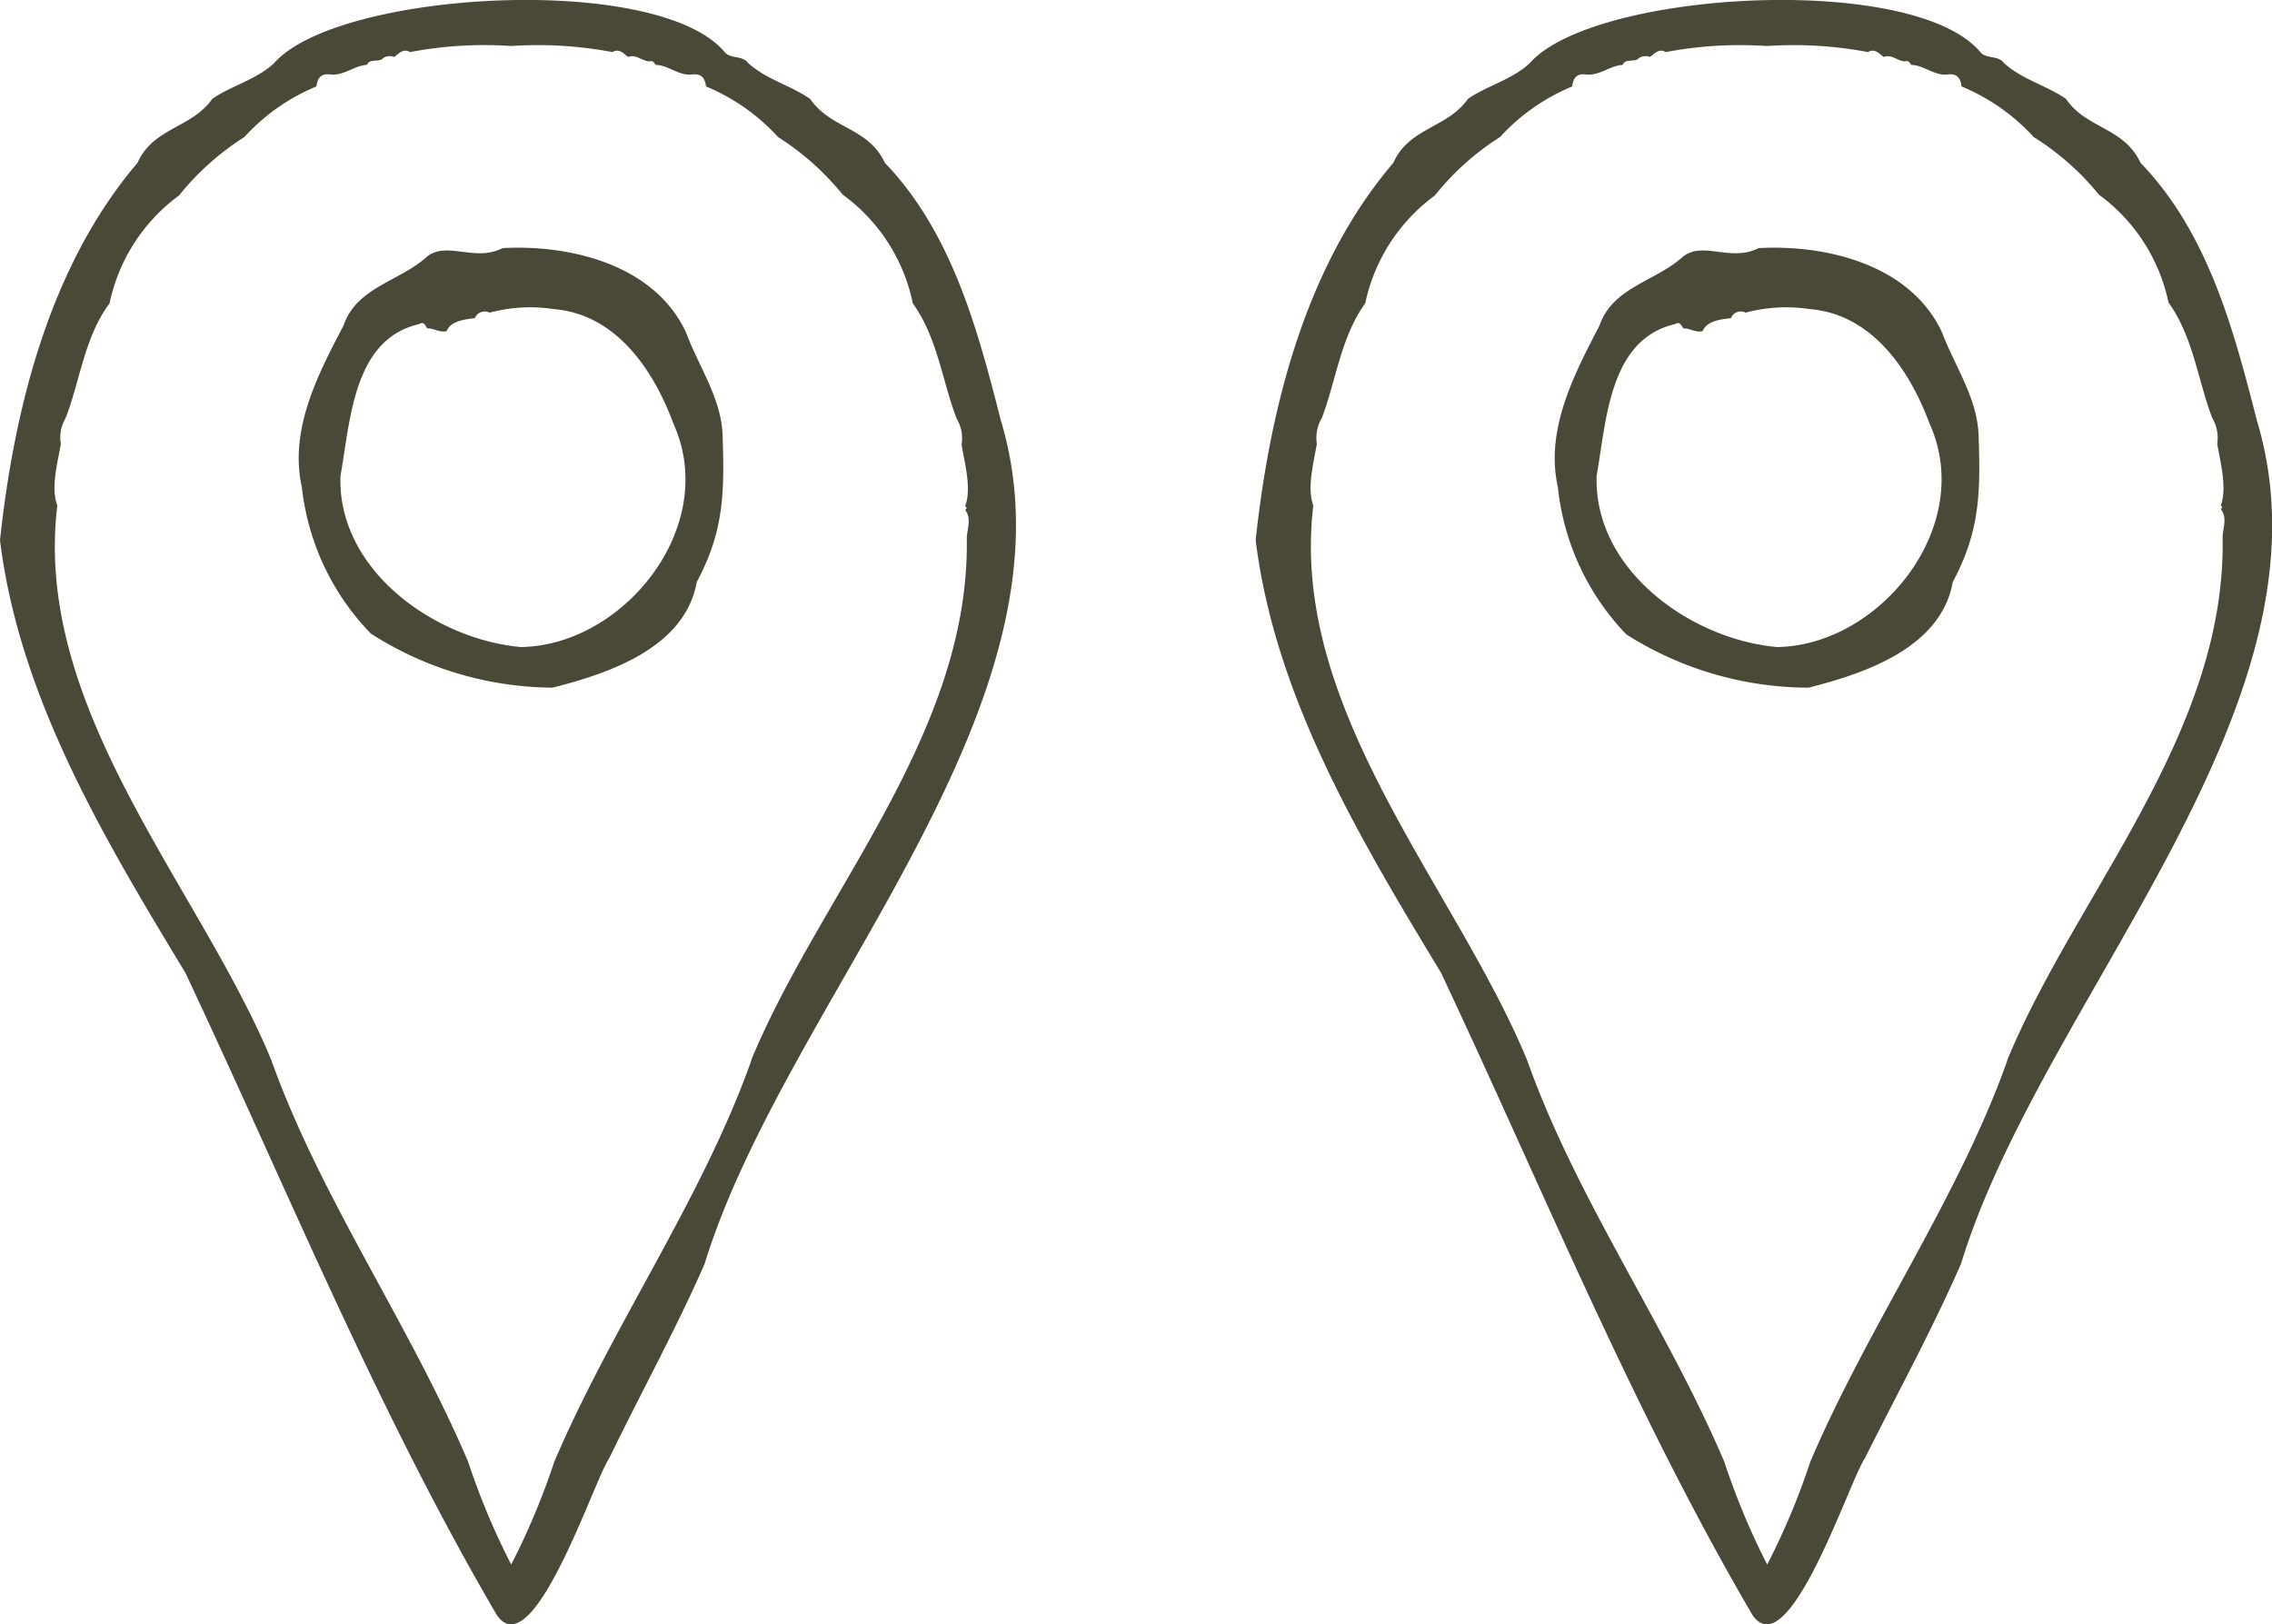
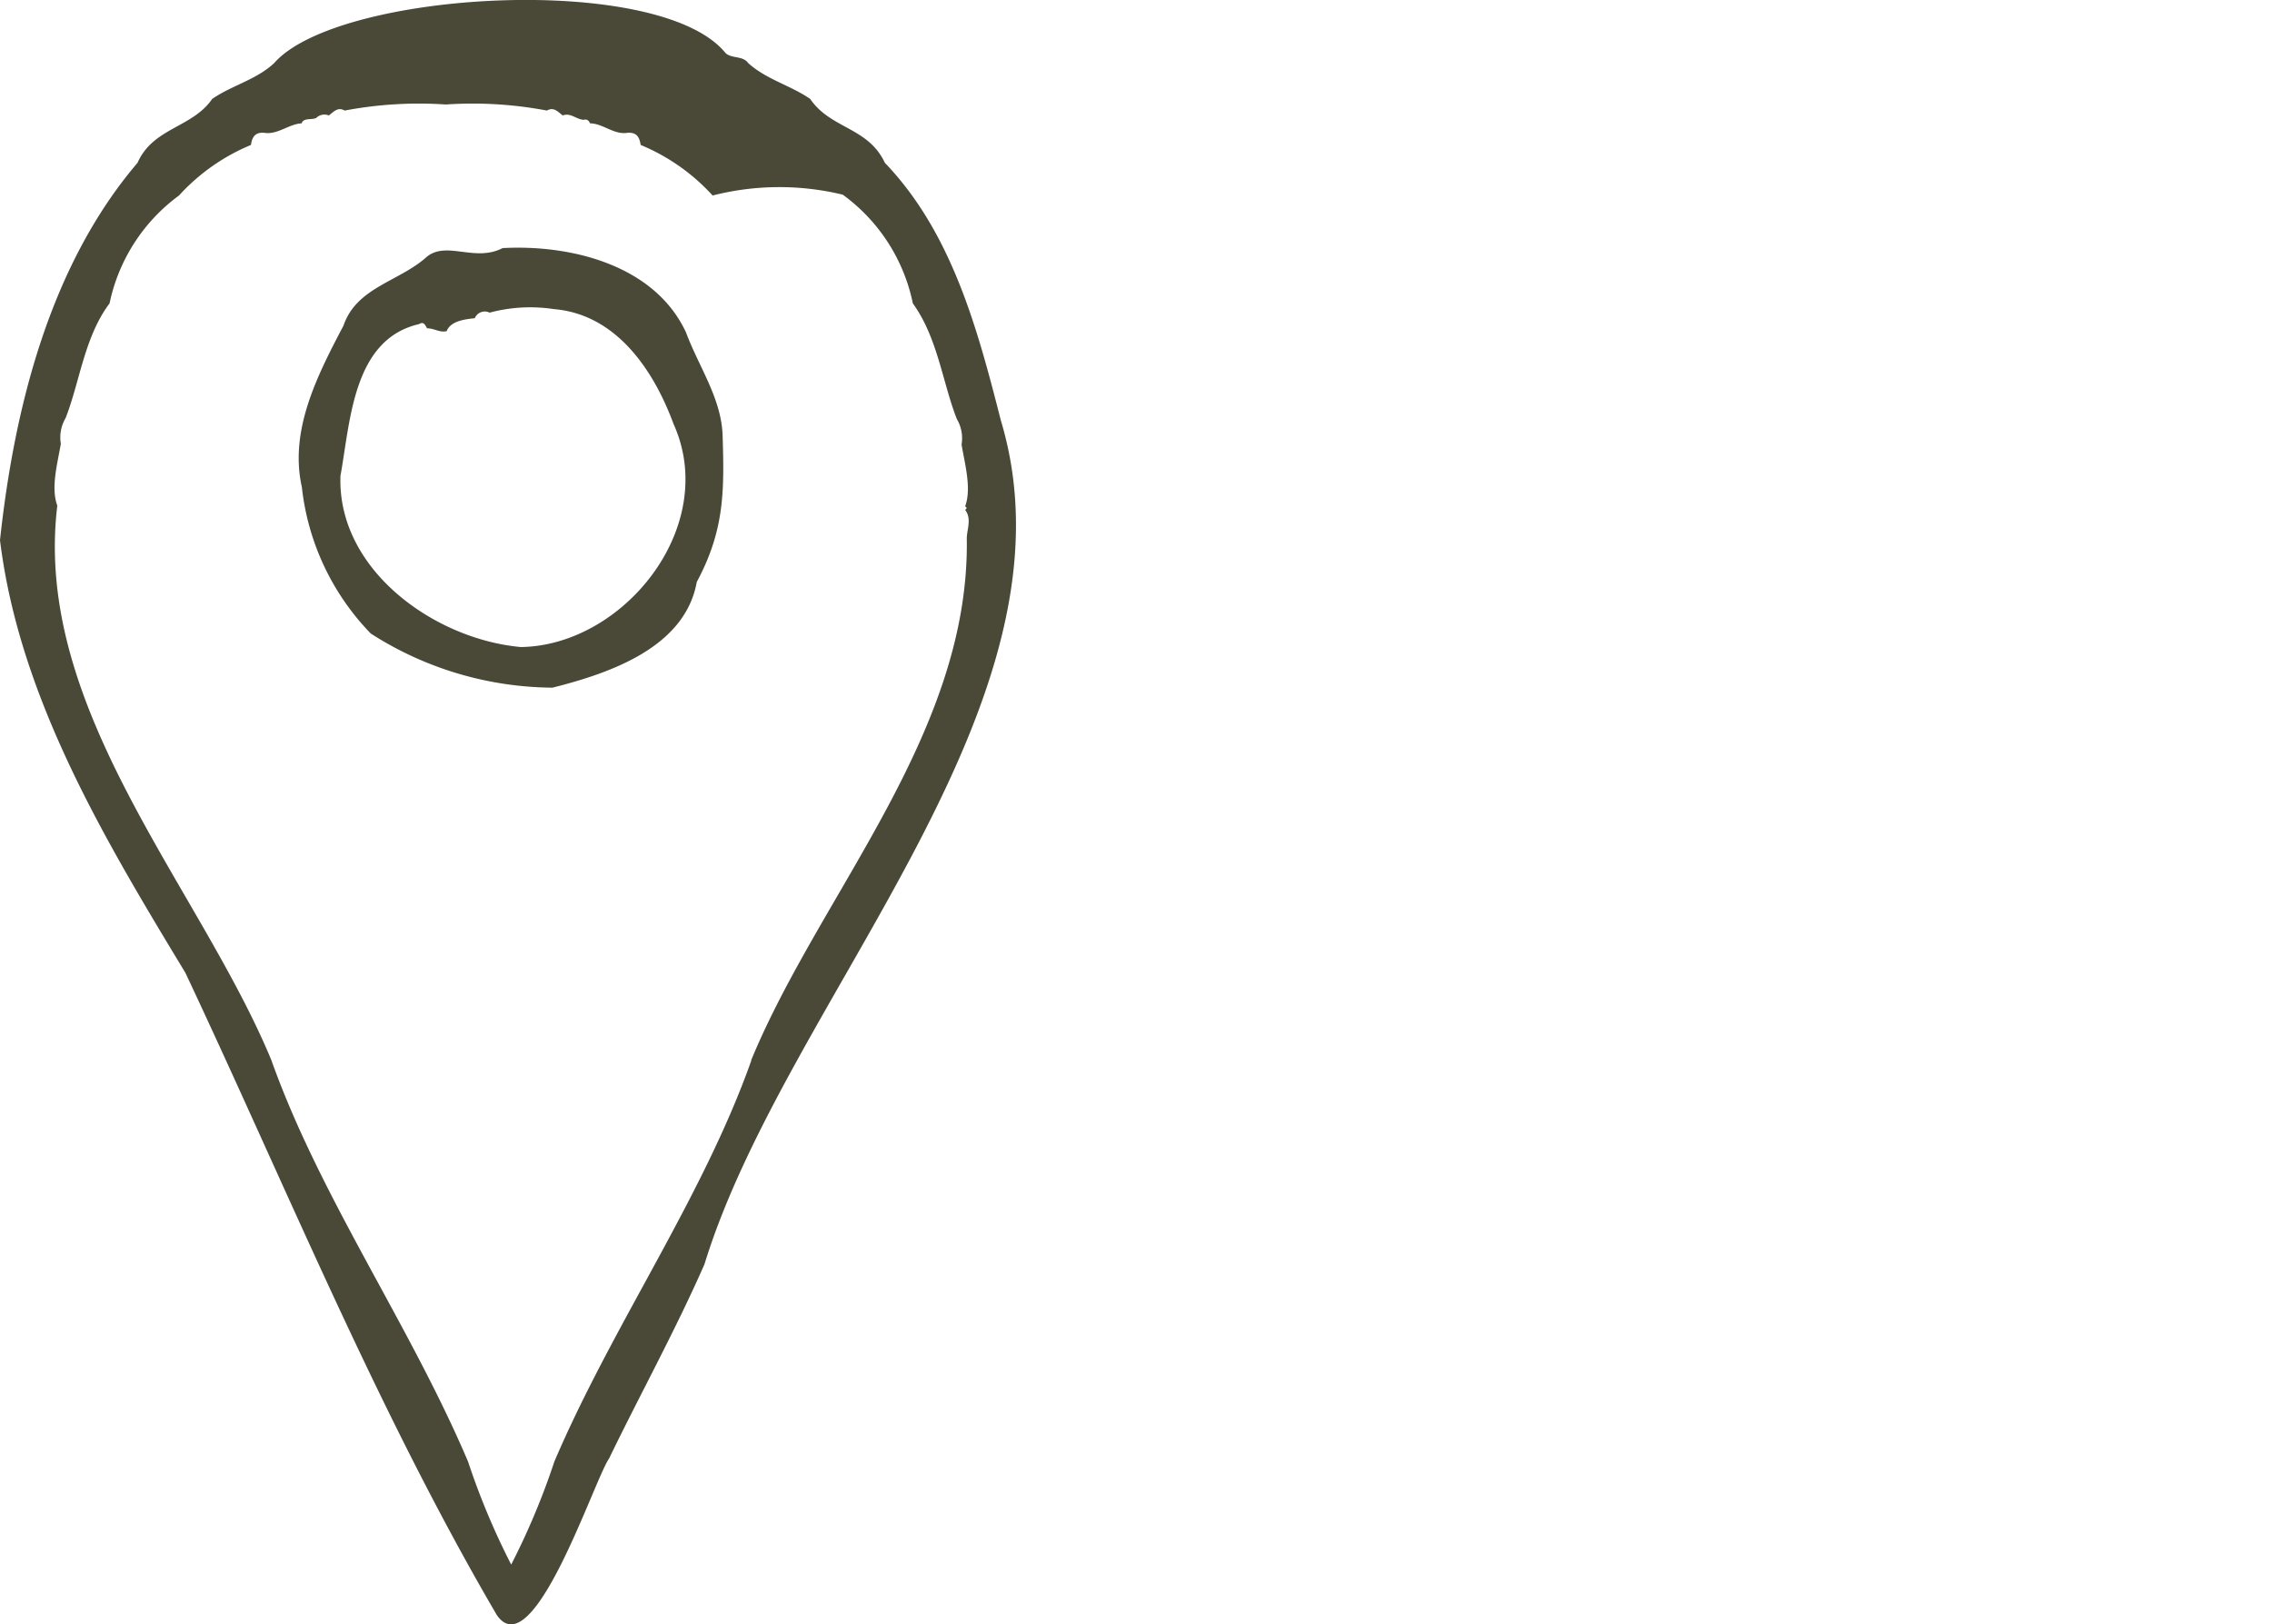
<svg xmlns="http://www.w3.org/2000/svg" viewBox="0 0 134.8 96.38">
  <defs>
    <style>.cls-1{fill:#4a4836;}</style>
  </defs>
  <g id="Calque_2" data-name="Calque 2">
    <g id="LOGO_V1" data-name="LOGO V1">
      <g id="Localisation">
        <g id="Localisation-2" data-name="Localisation">
-           <path class="cls-1" d="M59.38,24.94C58,19.53,56.48,13.81,52.5,9.66c-1-2.13-3.21-2-4.43-3.79-1.17-.81-2.6-1.15-3.68-2.13-.32-.45-1-.25-1.35-.6-3.92-4.81-23-3.69-26.77.6-1.07,1-2.51,1.32-3.68,2.13-1.2,1.73-3.5,1.69-4.43,3.79C2.94,15.78.84,24.25,0,32.05c1.15,9.37,6.24,17.8,11,25.67,6,12.74,11.36,25.94,18.48,38.11,2.15,3.1,5.76-8,6.66-9.3C38,82.69,40.09,78.9,41.8,75,46.64,59.24,64.45,41.78,59.38,24.94Zm-14.81,38c-2.89,8.15-8.22,15.68-11.68,23.78a43.09,43.09,0,0,1-2.56,6.11,43.09,43.09,0,0,1-2.56-6.11C24.31,78.58,19,71.05,16.1,62.9,11.84,52.62,1.94,42.09,3.4,30c-.39-1.06,0-2.45.21-3.67a2.24,2.24,0,0,1,.28-1.52C4.74,22.65,5,20,6.5,18a10.63,10.63,0,0,1,4.12-6.4A15.88,15.88,0,0,1,14.5,8.13h0a11.94,11.94,0,0,1,4.27-3c.07-.51.28-.79.86-.71.76.08,1.42-.54,2.14-.57.13-.35.58-.19.87-.32a.69.69,0,0,1,.75-.15c.28-.2.52-.53.94-.29a23.61,23.61,0,0,1,6-.36,23.61,23.61,0,0,1,6,.36c.42-.24.66.09.94.29.46-.18.79.23,1.24.26.2-.06.31.05.38.21.73,0,1.38.65,2.14.57.58-.08.79.2.86.71a11.94,11.94,0,0,1,4.27,3h0A16,16,0,0,1,50,11.55,10.61,10.61,0,0,1,54.16,18c1.48,2.05,1.76,4.7,2.61,6.86a2.24,2.24,0,0,1,.28,1.52c.21,1.22.6,2.62.21,3.67.11.05.12.12,0,.2.4.52.12,1.11.1,1.67C57.56,43.52,48.66,53,44.57,62.9Z" />
+           <path class="cls-1" d="M59.38,24.94C58,19.53,56.48,13.81,52.5,9.66c-1-2.13-3.21-2-4.43-3.79-1.17-.81-2.6-1.15-3.68-2.13-.32-.45-1-.25-1.35-.6-3.92-4.81-23-3.69-26.77.6-1.07,1-2.51,1.32-3.68,2.13-1.2,1.73-3.5,1.69-4.43,3.79C2.94,15.78.84,24.25,0,32.05c1.15,9.37,6.24,17.8,11,25.67,6,12.74,11.36,25.94,18.48,38.11,2.15,3.1,5.76-8,6.66-9.3C38,82.69,40.09,78.9,41.8,75,46.64,59.24,64.45,41.78,59.38,24.94Zm-14.81,38c-2.89,8.15-8.22,15.68-11.68,23.78a43.09,43.09,0,0,1-2.56,6.11,43.09,43.09,0,0,1-2.56-6.11C24.31,78.58,19,71.05,16.1,62.9,11.84,52.62,1.94,42.09,3.4,30c-.39-1.06,0-2.45.21-3.67a2.24,2.24,0,0,1,.28-1.52C4.74,22.65,5,20,6.5,18a10.63,10.63,0,0,1,4.12-6.4h0a11.94,11.94,0,0,1,4.27-3c.07-.51.28-.79.86-.71.76.08,1.42-.54,2.14-.57.13-.35.58-.19.87-.32a.69.69,0,0,1,.75-.15c.28-.2.52-.53.94-.29a23.61,23.61,0,0,1,6-.36,23.61,23.61,0,0,1,6,.36c.42-.24.66.09.94.29.46-.18.79.23,1.24.26.2-.06.31.05.38.21.73,0,1.38.65,2.14.57.58-.08.79.2.86.71a11.94,11.94,0,0,1,4.27,3h0A16,16,0,0,1,50,11.55,10.61,10.61,0,0,1,54.16,18c1.48,2.05,1.76,4.7,2.61,6.86a2.24,2.24,0,0,1,.28,1.52c.21,1.22.6,2.62.21,3.67.11.05.12.12,0,.2.4.52.12,1.11.1,1.67C57.56,43.52,48.66,53,44.57,62.9Z" />
          <path class="cls-1" d="M40.7,19.72c-1.86-4-6.83-5.22-10.88-5-1.65.85-3.3-.44-4.49.51-1.63,1.48-4.17,1.8-4.95,4.09-1.58,3-3.22,6.23-2.47,9.58A14.77,14.77,0,0,0,22,37.59,20.2,20.2,0,0,0,32.78,40.8c3.37-.85,7.86-2.37,8.56-6.27,1.65-3.08,1.64-5.4,1.53-8.78C42.76,23.57,41.46,21.76,40.7,19.72ZM30.9,38.39C25.78,37.93,20,33.81,20.2,28.23c.59-3.23.73-8.09,4.66-9,.29-.18.37.07.48.25.44,0,.71.26,1.16.17.23-.61,1.1-.71,1.67-.77a.64.64,0,0,1,.88-.33,9.3,9.3,0,0,1,3.81-.21c3.65.3,5.89,3.53,7.1,6.81C42.71,31.24,37,38.31,30.9,38.39Z" />
        </g>
        <g id="Localisation-3" data-name="Localisation">
-           <path class="cls-1" d="M133.9,24.94C132.52,19.53,131,13.81,127,9.66c-1-2.13-3.2-2-4.42-3.79-1.17-.81-2.61-1.15-3.68-2.13-.32-.45-1-.25-1.36-.6-3.92-4.81-23-3.69-26.77.6-1.07,1-2.51,1.32-3.68,2.13-1.2,1.73-3.49,1.69-4.42,3.79-5.23,6.12-7.33,14.59-8.17,22.39,1.16,9.37,6.24,17.8,11,25.67,6,12.74,11.36,25.94,18.48,38.11,2.15,3.1,5.76-8,6.66-9.3,1.92-3.84,4-7.63,5.72-11.58C121.16,59.24,139,41.78,133.9,24.94Zm-14.81,38c-2.89,8.15-8.22,15.68-11.68,23.78a42,42,0,0,1-2.56,6.11,43,43,0,0,1-2.55-6.11c-3.46-8.1-8.79-15.63-11.68-23.78C86.37,52.62,76.47,42.09,77.92,30c-.38-1.06,0-2.45.21-3.67a2.3,2.3,0,0,1,.29-1.52C79.26,22.65,79.54,20,81,18a10.65,10.65,0,0,1,4.13-6.4A15.66,15.66,0,0,1,89,8.13h0a12,12,0,0,1,4.28-3c.06-.51.27-.79.85-.71.77.08,1.42-.54,2.15-.57.12-.35.57-.19.86-.32a.7.7,0,0,1,.75-.15c.29-.2.53-.53.94-.29a23.64,23.64,0,0,1,6-.36,23.69,23.69,0,0,1,6,.36c.41-.24.65.09.94.29.46-.18.78.23,1.24.26.2-.06.3.05.37.21.73,0,1.38.65,2.15.57.58-.08.79.2.85.71a12,12,0,0,1,4.28,3h0a15.66,15.66,0,0,1,3.87,3.42,10.62,10.62,0,0,1,4.13,6.4c1.48,2.05,1.76,4.7,2.6,6.86a2.3,2.3,0,0,1,.29,1.52c.21,1.22.59,2.62.21,3.67.1.05.11.12,0,.2.41.52.12,1.11.11,1.67C132.09,43.52,123.19,53,119.09,62.9Z" />
-           <path class="cls-1" d="M115.22,19.72c-1.86-4-6.82-5.22-10.88-5-1.65.85-3.3-.44-4.49.51-1.63,1.48-4.17,1.8-4.95,4.09-1.57,3-3.22,6.23-2.47,9.58a14.83,14.83,0,0,0,4.06,8.74A20.23,20.23,0,0,0,107.3,40.8c3.37-.85,7.86-2.37,8.56-6.27,1.65-3.08,1.64-5.4,1.53-8.78C117.28,23.57,116,21.76,115.22,19.72Zm-9.79,18.67c-5.12-.46-10.88-4.58-10.7-10.16.58-3.23.72-8.09,4.65-9,.29-.18.37.07.49.25.44,0,.7.26,1.15.17.23-.61,1.1-.71,1.68-.77a.62.62,0,0,1,.87-.33,9.31,9.31,0,0,1,3.81-.21c3.65.3,5.89,3.53,7.11,6.81C117.23,31.24,111.52,38.31,105.43,38.39Z" />
-         </g>
+           </g>
      </g>
    </g>
  </g>
</svg>